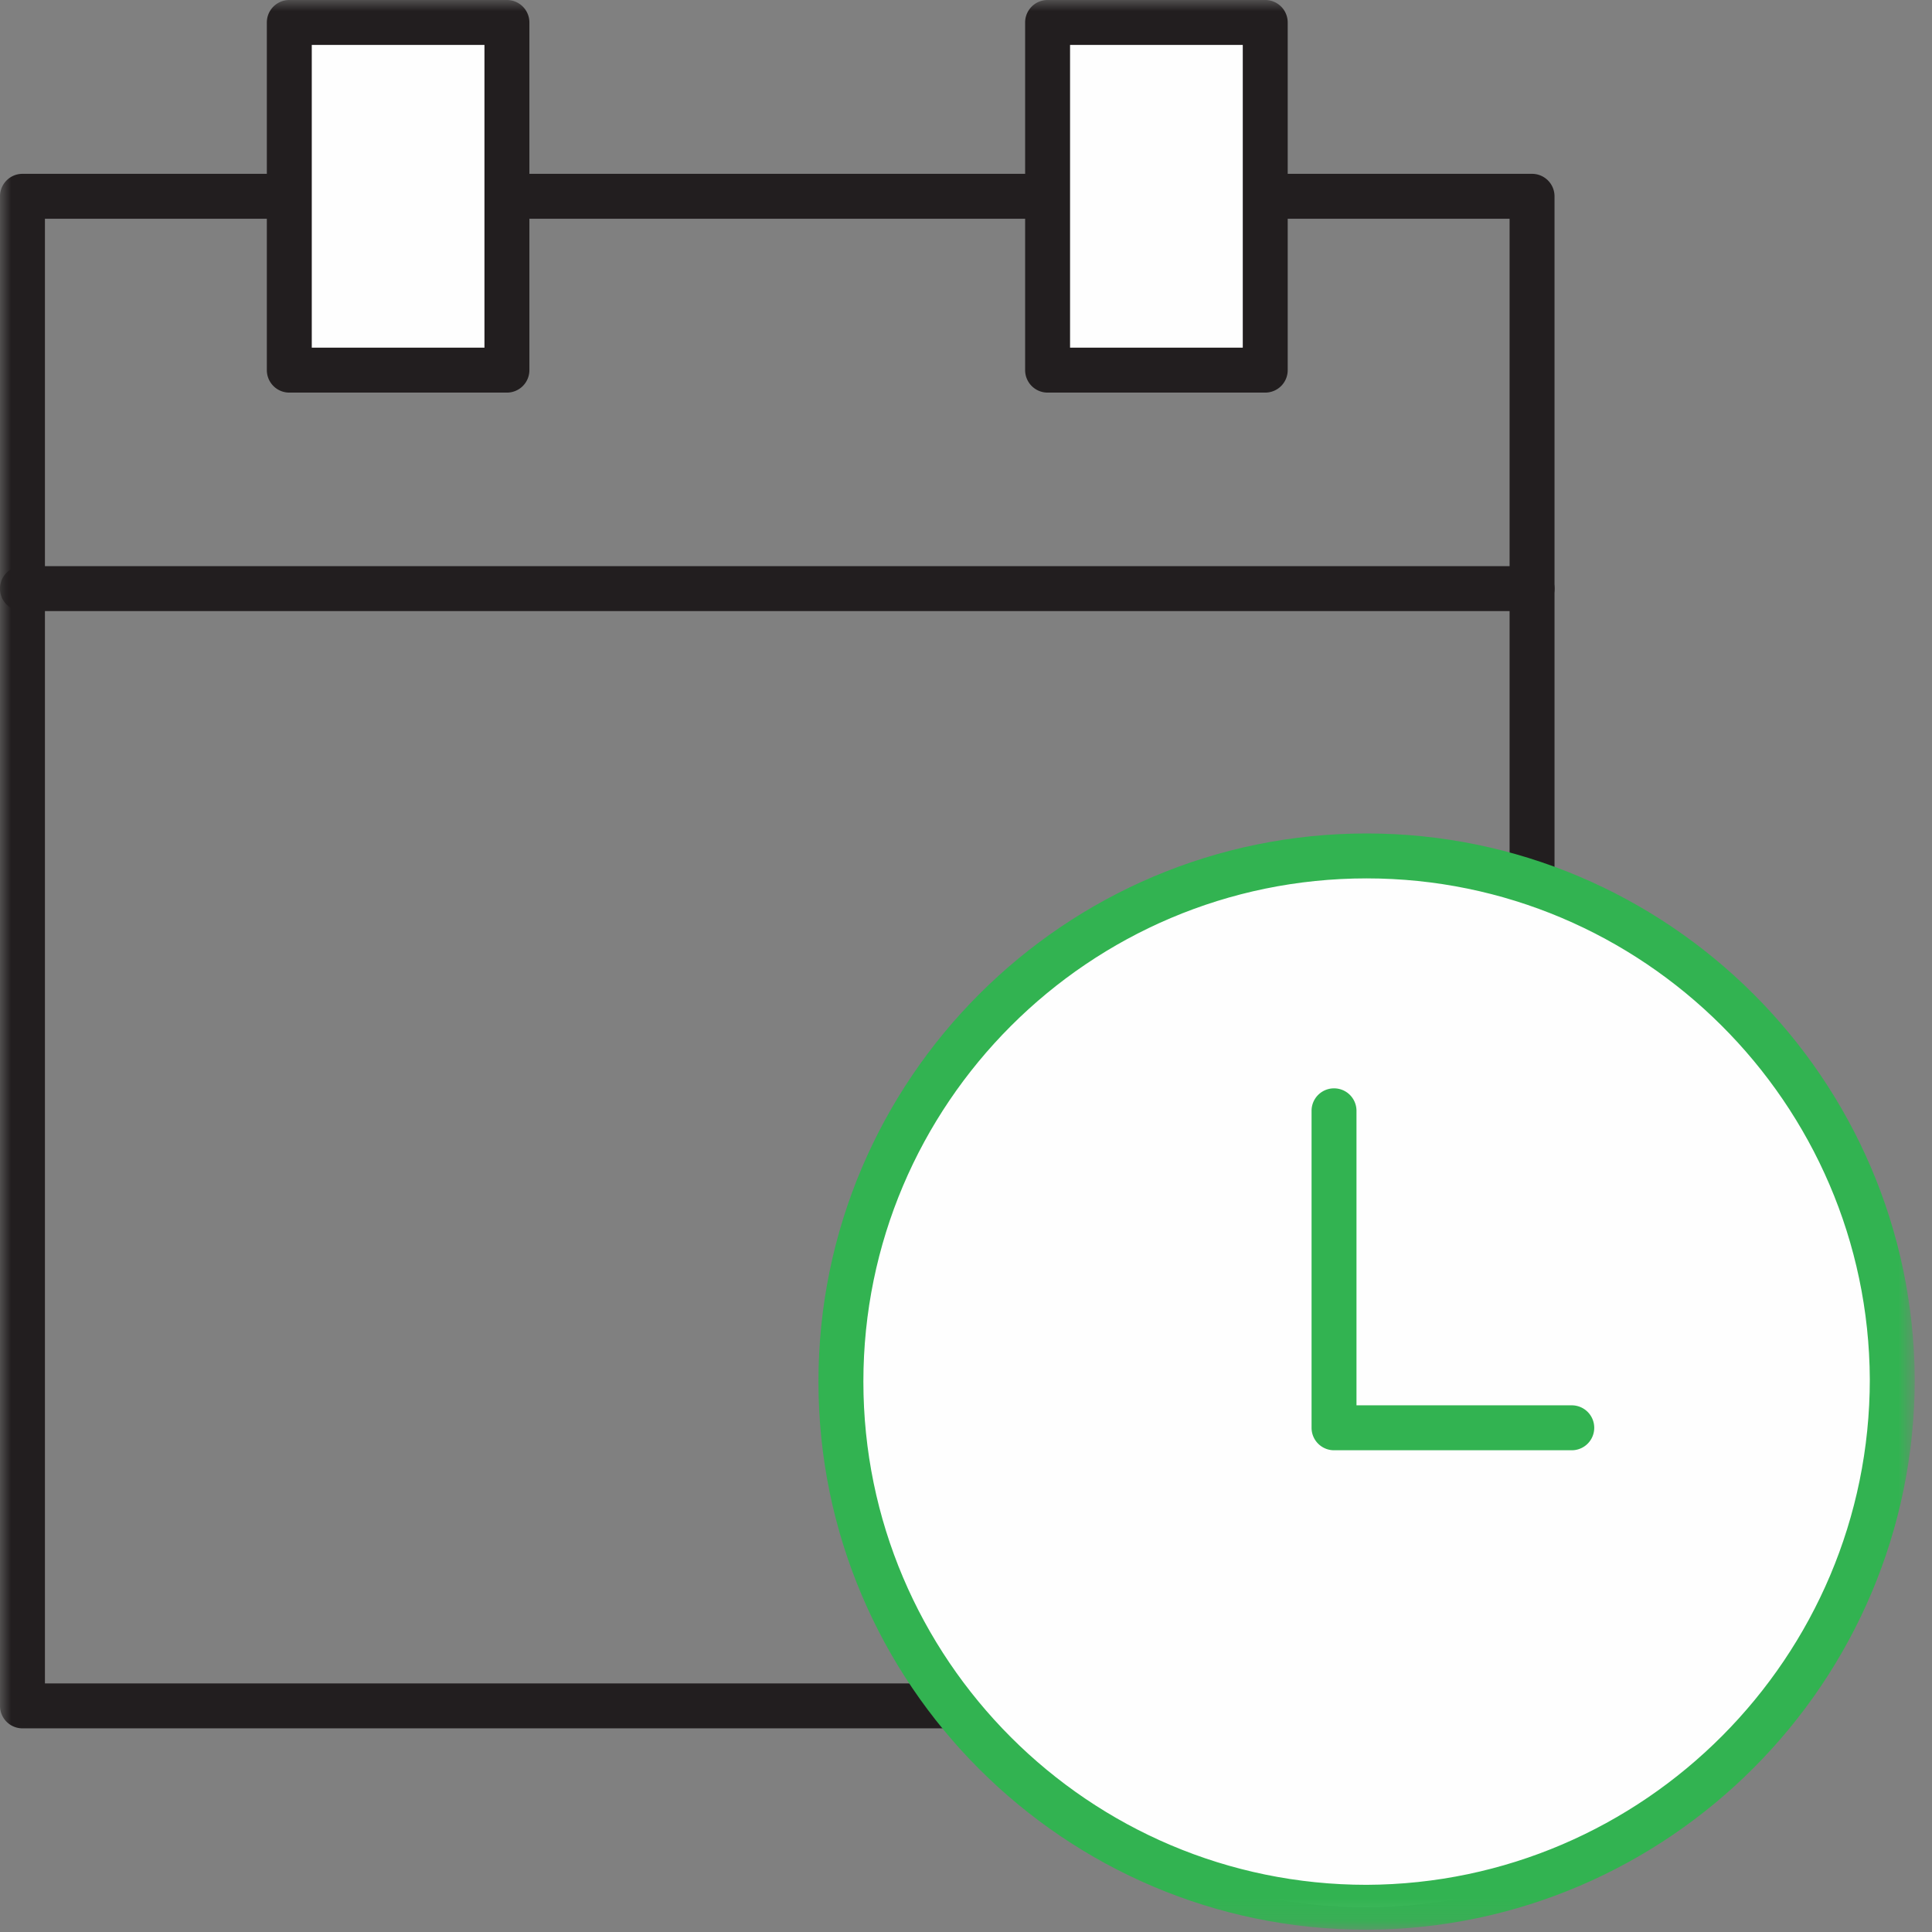
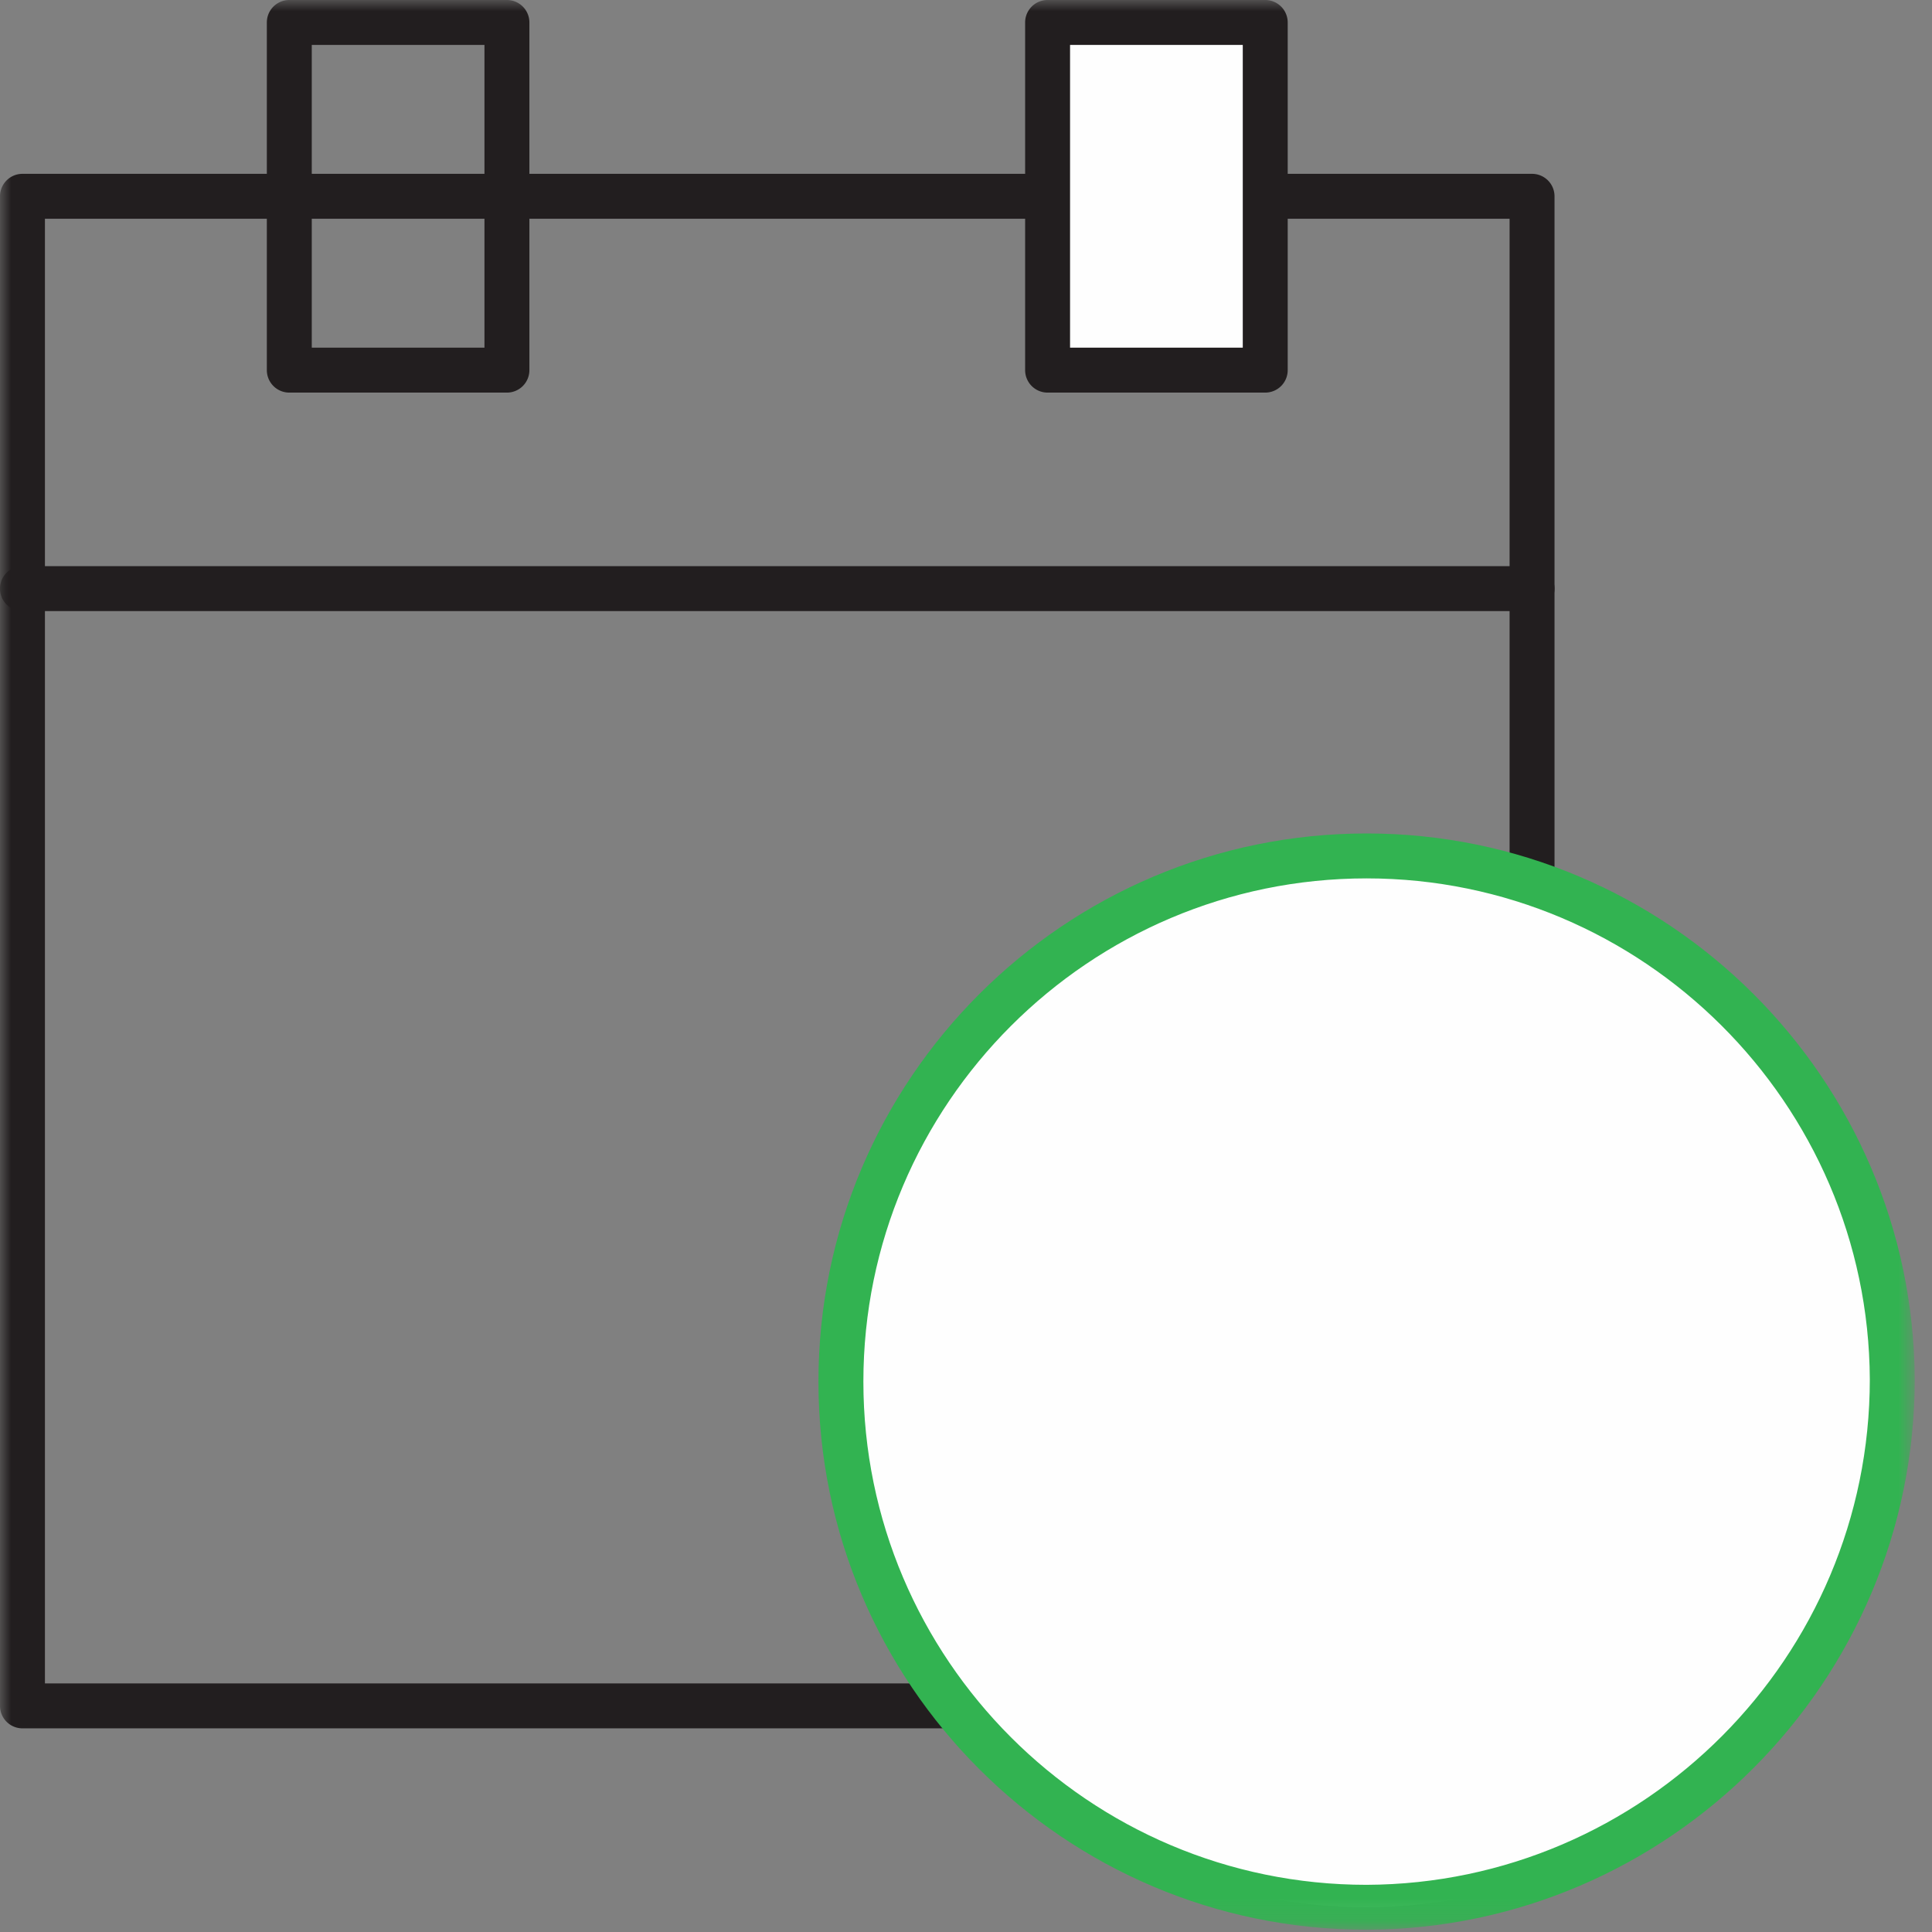
<svg xmlns="http://www.w3.org/2000/svg" xmlns:xlink="http://www.w3.org/1999/xlink" width="86" height="86" viewBox="0 0 86 86">
  <rect x="0" y="0" width="86" height="86" fill="#808080" stroke="none" />
  <defs>
    <path id="a" d="M0 0h85.232v85.9H0z" />
  </defs>
  <g fill="none" fill-rule="evenodd">
    <mask id="b" fill="#fff">
      <use xlink:href="#a" />
    </mask>
    <path fill="#221E1F" d="M2 74.935h65.197V9.738H2v65.197zm66.197 2H1a1 1 0 0 1-1-1V8.738a1 1 0 0 1 1-1h67.197a1 1 0 0 1 1 1v67.197a1 1 0 0 1-1 1z" mask="url(#b)" />
    <path fill="#FEFEFE" d="M60.832 84.9c-12.92 0-23.4-10.47-23.4-23.4 0-12.92 10.48-23.4 23.4-23.4 12.88 0 23.34 10.42 23.4 23.3 0 12.94-10.46 23.45-23.4 23.5" mask="url(#b)" />
    <path fill="#32B351" d="M60.832 39.1c-12.352 0-22.4 10.049-22.4 22.4 0 12.35 10.048 22.4 22.399 22.4 12.353-.048 22.401-10.141 22.401-22.5-.057-12.293-10.106-22.3-22.4-22.3m.004 46.8h-.004c-13.454 0-24.4-10.945-24.4-24.4 0-13.454 10.946-24.4 24.4-24.4 13.392 0 24.337 10.899 24.4 24.296 0 13.463-10.944 24.453-24.396 24.505" mask="url(#b)" />
-     <path fill="#32B351" d="M69.965 64.556H59.382a1 1 0 0 1-1-1v-14.11a1 1 0 1 1 2 0v13.11h9.583a1 1 0 1 1 0 2" mask="url(#b)" />
-     <path fill="#FEFEFE" d="M12.877 16.476h9.688V1h-9.688z" mask="url(#b)" />
    <path fill="#221E1F" d="M13.878 15.476h7.687V2h-7.687v13.477zm8.687 2h-9.687a1 1 0 0 1-1-1V1a1 1 0 0 1 1-1h9.687a1 1 0 0 1 1 1v15.476a1 1 0 0 1-1 1z" mask="url(#b)" />
    <path fill="#FEFEFE" d="M46.632 16.476h9.688V1h-9.688z" mask="url(#b)" />
    <path fill="#221E1F" d="M47.632 15.476h7.688V2h-7.688v13.477zm8.688 2h-9.688a1 1 0 0 1-1-1V1a1 1 0 0 1 1-1h9.688a1 1 0 0 1 1 1v15.476a1 1 0 0 1-1 1zM68.197 27.202H1a1 1 0 1 1 0-2h67.197a1 1 0 1 1 0 2" mask="url(#b)" />
  </g>
</svg>